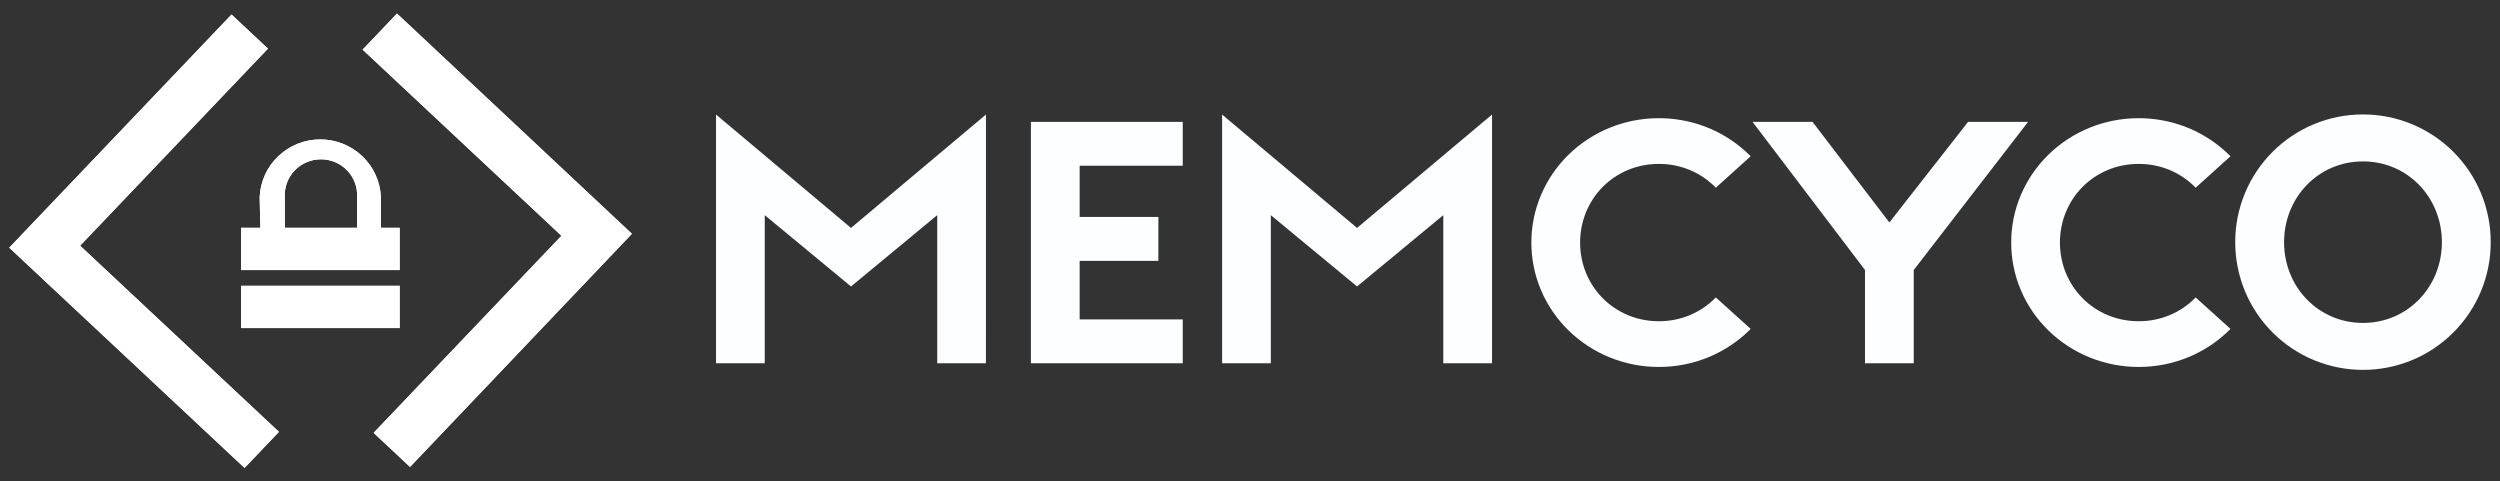
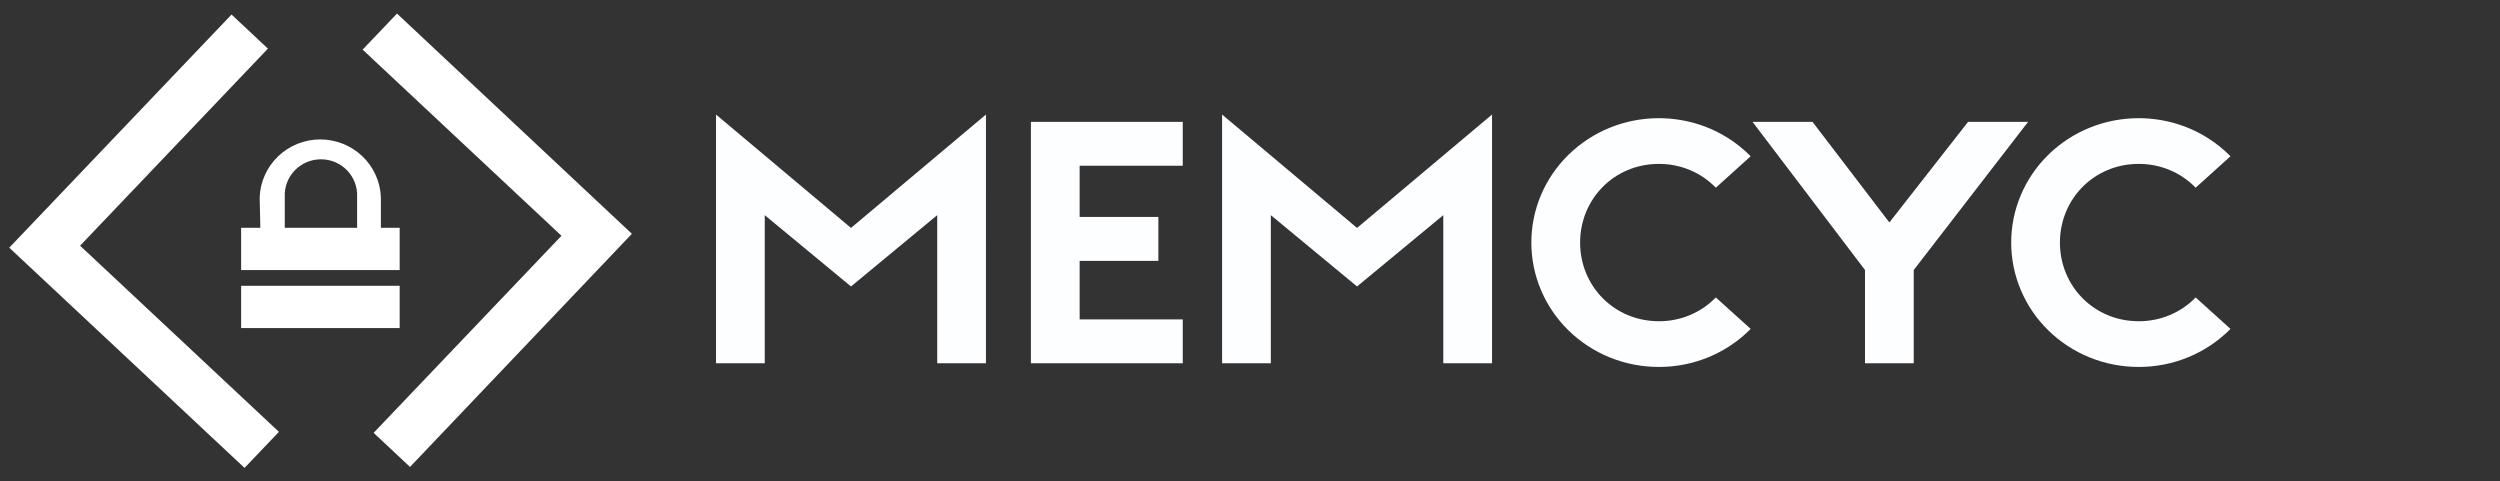
<svg xmlns="http://www.w3.org/2000/svg" width="135" height="26" viewBox="0 0 135 26" fill="none">
  <rect x="0" y="0" width="135" height="26" fill="#333333" stroke="none" />
  <path d="M14.058 12.303H13.021V14.585H21.582V12.303H20.568V10.655C20.537 9.816 20.178 9.021 19.568 8.438C18.957 7.855 18.143 7.529 17.295 7.529C16.447 7.529 15.633 7.855 15.022 8.438C14.412 9.021 14.053 9.816 14.022 10.655L14.058 12.303ZM15.378 10.633C15.365 10.371 15.406 10.109 15.499 9.863C15.591 9.618 15.733 9.393 15.915 9.203C16.098 9.013 16.318 8.862 16.561 8.759C16.804 8.655 17.066 8.602 17.331 8.602C17.596 8.602 17.858 8.655 18.101 8.759C18.344 8.862 18.564 9.013 18.747 9.203C18.929 9.393 19.071 9.618 19.163 9.863C19.256 10.109 19.297 10.371 19.284 10.633V12.303H15.378V10.633ZM13.021 15.434H21.582V17.716H13.021V15.434ZM4.325 13.268L15.062 23.32L13.206 25.267L0.5 13.375L12.503 0.786L14.468 2.626L4.325 13.268ZM34.122 12.625L22.141 25.214L20.176 23.374L30.319 12.732L19.582 2.68L21.438 0.733L34.122 12.625Z" fill="white" />
-   <path d="M14.058 12.303H13.021V14.585H21.582V12.303H20.568V10.655C20.537 9.816 20.178 9.021 19.568 8.438C18.957 7.855 18.143 7.529 17.295 7.529C16.447 7.529 15.633 7.855 15.022 8.438C14.412 9.021 14.053 9.816 14.022 10.655L14.058 12.303ZM15.378 10.633C15.365 10.371 15.406 10.109 15.499 9.863C15.591 9.618 15.733 9.393 15.915 9.203C16.098 9.013 16.318 8.862 16.561 8.759C16.804 8.655 17.066 8.602 17.331 8.602C17.596 8.602 17.858 8.655 18.101 8.759C18.344 8.862 18.564 9.013 18.747 9.203C18.929 9.393 19.071 9.618 19.163 9.863C19.256 10.109 19.297 10.371 19.284 10.633V12.303H15.378V10.633ZM13.021 15.434H21.582V17.716H13.021V15.434ZM4.325 13.268L15.062 23.32L13.206 25.267L0.5 13.375L12.503 0.786L14.468 2.626L4.325 13.268ZM34.122 12.625L22.141 25.214L20.176 23.374L30.319 12.732L19.582 2.68L21.438 0.733L34.122 12.625Z" fill="white" />
  <path fill-rule="evenodd" clip-rule="evenodd" d="M53.242 6.185L45.954 12.308L38.665 6.185V19.618H41.297V11.618L45.954 15.469L50.61 11.618V19.618H53.241L53.242 6.185ZM55.669 6.58V19.618H63.869V17.247H58.301V14.087H62.552V11.715H58.301V8.95H63.869V6.58H55.669ZM80.57 6.185L73.281 12.308L65.993 6.185V19.618H68.625V11.618L73.281 15.469L77.938 11.618V19.618H80.57V6.185ZM89.577 6.382C91.096 6.382 92.978 6.876 94.537 8.437L92.654 10.136C92.259 9.727 91.782 9.402 91.252 9.181C90.723 8.96 90.153 8.848 89.577 8.851C87.167 8.851 85.326 10.748 85.326 13.099C85.326 15.45 87.167 17.346 89.577 17.346C90.153 17.35 90.723 17.237 91.252 17.016C91.782 16.795 92.259 16.471 92.654 16.062L94.537 17.761C93.895 18.412 93.125 18.93 92.272 19.283C91.42 19.636 90.503 19.817 89.577 19.815C88.673 19.816 87.777 19.643 86.942 19.306C86.106 18.968 85.347 18.474 84.708 17.85C84.068 17.226 83.561 16.485 83.215 15.67C82.87 14.855 82.692 13.981 82.693 13.099C82.692 12.217 82.87 11.343 83.215 10.528C83.561 9.713 84.068 8.972 84.707 8.348C85.347 7.724 86.106 7.229 86.942 6.892C87.777 6.555 88.672 6.382 89.577 6.382ZM103.342 14.58V19.618H100.71V14.58L94.637 6.58H97.876L102.026 12.012L106.277 6.58H109.517L103.342 14.58ZM115.487 6.382C117.006 6.382 118.889 6.876 120.447 8.437L118.565 10.136C118.17 9.727 117.693 9.402 117.163 9.181C116.634 8.96 116.063 8.848 115.487 8.851C113.078 8.851 111.236 10.748 111.236 13.099C111.236 15.45 113.078 17.346 115.487 17.346C116.063 17.35 116.634 17.237 117.163 17.016C117.693 16.796 118.17 16.471 118.565 16.062L120.447 17.761C119.805 18.412 119.035 18.93 118.182 19.283C117.33 19.636 116.413 19.817 115.487 19.815C114.583 19.816 113.688 19.643 112.852 19.305C112.017 18.968 111.258 18.473 110.619 17.85C109.979 17.226 109.472 16.485 109.127 15.67C108.781 14.855 108.604 13.981 108.605 13.099C108.604 12.217 108.781 11.343 109.127 10.528C109.472 9.713 109.979 8.972 110.619 8.348C111.258 7.724 112.017 7.23 112.852 6.892C113.688 6.555 114.583 6.382 115.487 6.382Z" fill="#FDFEFF" />
-   <path fill-rule="evenodd" clip-rule="evenodd" d="M127.601 17.438C130.015 17.438 131.862 15.491 131.862 13.077C131.862 10.663 130.015 8.716 127.601 8.716C125.186 8.716 123.34 10.663 123.34 13.077C123.34 15.491 125.186 17.438 127.601 17.438ZM127.601 6.18C128.507 6.179 129.404 6.357 130.242 6.704C131.079 7.05 131.84 7.558 132.481 8.199C133.122 8.84 133.63 9.6 133.976 10.437C134.323 11.275 134.5 12.172 134.499 13.078C134.5 13.984 134.322 14.881 133.975 15.718C133.629 16.555 133.121 17.315 132.48 17.955C131.839 18.596 131.079 19.104 130.241 19.45C129.404 19.796 128.507 19.974 127.601 19.973C126.695 19.974 125.797 19.796 124.96 19.45C124.123 19.104 123.362 18.596 122.721 17.955C122.081 17.315 121.573 16.554 121.226 15.717C120.88 14.881 120.702 13.984 120.702 13.078C120.701 12.172 120.879 11.275 121.225 10.437C121.572 9.6 122.08 8.839 122.72 8.199C123.361 7.558 124.122 7.05 124.959 6.703C125.797 6.357 126.694 6.179 127.601 6.18Z" fill="#FDFEFF" />
</svg>